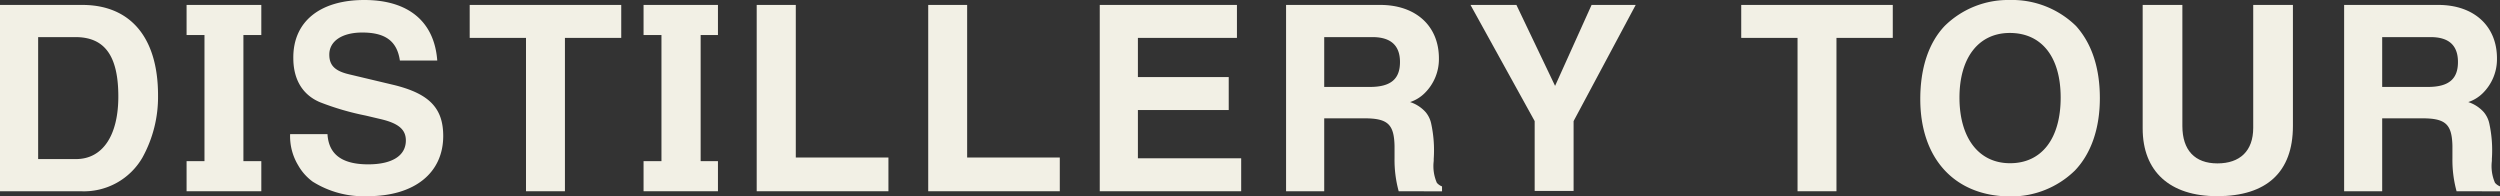
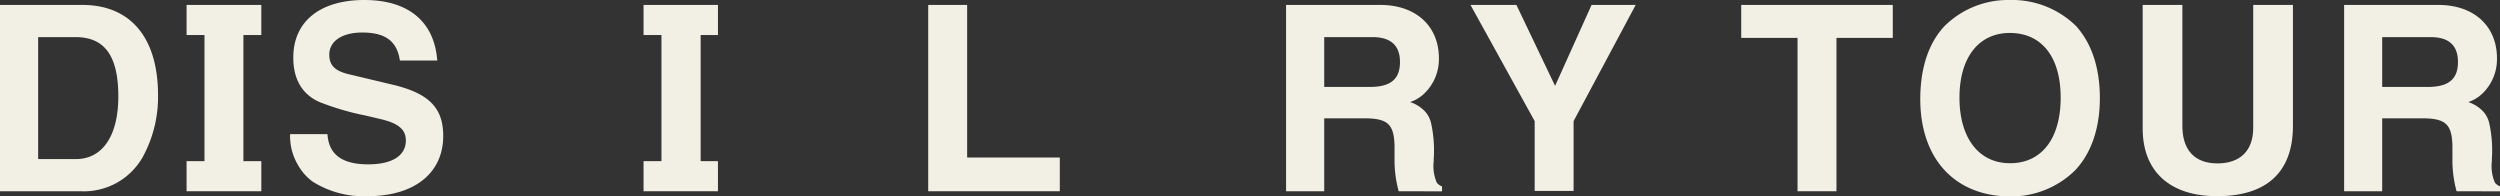
<svg xmlns="http://www.w3.org/2000/svg" viewBox="0 0 289.02 22.68">
  <rect x="0" y="0" width="289.02" height="22.68" fill="#333333" stroke="none" />
  <defs>
    <style>.cls-1{fill:#f2f0e5;}</style>
  </defs>
  <g id="レイヤー_2" data-name="レイヤー 2">
    <g id="デザイン">
      <path class="cls-1" d="M16.47,18.21a7.82,7.82,0,0,1-7.14,3.9H0V.57H9.51c5.58,0,8.76,3.78,8.76,10.44A14.48,14.48,0,0,1,16.47,18.21ZM8.73,4.29H4.41v14.1H8.79c3.06,0,4.89-2.7,4.89-7.23C13.68,6.48,12.12,4.29,8.73,4.29Z" />
      <path class="cls-1" d="M21.57,22.11V18.63h2.07V4.05H21.57V.57h8.64V4.05H28.14V18.63h2.07v3.48Z" />
      <path class="cls-1" d="M42.51,22.68A11.07,11.07,0,0,1,36.15,21a6,6,0,0,1-1.68-1.89,6.5,6.5,0,0,1-.93-3.6h4.32C38,17.85,39.54,19,42.57,19c2.76,0,4.35-1,4.35-2.76,0-1.26-.84-2-3-2.49l-1.65-.39A31.18,31.18,0,0,1,37,11.82c-2-.84-3.09-2.61-3.09-5.1C33.87,2.49,37,0,42.12,0s8.1,2.52,8.43,7H46.23c-.33-2.25-1.68-3.24-4.35-3.24-2.34,0-3.81,1-3.81,2.55,0,1.23.63,1.89,2.28,2.28L45.6,9.84c4,1,5.64,2.64,5.64,5.88C51.24,20,47.91,22.68,42.51,22.68Z" />
-       <path class="cls-1" d="M65.31,4.38V22.11h-4.5V4.38H54.3V.57H71.82V4.38Z" />
      <path class="cls-1" d="M74.4,22.11V18.63h2.07V4.05H74.4V.57H83V4.05H81V18.63H83v3.48Z" />
-       <path class="cls-1" d="M87.48,22.11V.57H92V18.21h10.71v3.9Z" />
      <path class="cls-1" d="M107.31,22.11V.57h4.5V18.21h10.71v3.9Z" />
-       <path class="cls-1" d="M127.14,22.11V.57H143V4.38H131.55V8.91h10.5v3.81h-10.5V18.3h11.94v3.81Z" />
      <path class="cls-1" d="M161.7,22.11a13.71,13.71,0,0,1-.48-3.81l0-1.44c-.06-2.49-.78-3.18-3.48-3.18h-4.65v8.43h-4.41V.57h10.89c4.11,0,6.78,2.43,6.78,6.18a5.51,5.51,0,0,1-1.68,4.05,4.3,4.3,0,0,1-1.65,1,4.11,4.11,0,0,1,1.8,1.17,3.06,3.06,0,0,1,.63,1.29,14.58,14.58,0,0,1,.3,4.11v.24a4.84,4.84,0,0,0,.36,2.52,1.46,1.46,0,0,0,.6.42v.57Zm-3-17.82h-5.61v5.76h5.28c2.4,0,3.48-.9,3.48-2.88S160.71,4.29,158.67,4.29Z" />
      <path class="cls-1" d="M181.92,14v8.07h-4.5V14L170,.57h5.31l4.47,9.36L184,.57h5.1Z" />
      <path class="cls-1" d="M212.31,4.38V22.11h-4.5V4.38H201.3V.57h17.52V4.38Z" />
      <path class="cls-1" d="M239.88,19.71a10.54,10.54,0,0,1-7.5,3C226,22.68,222,18.36,222,11.46c0-3.66,1-6.54,2.82-8.46a10.45,10.45,0,0,1,7.53-3A10.57,10.57,0,0,1,240,3c1.8,2,2.76,4.8,2.76,8.34S241.74,17.76,239.88,19.71Zm-7.53-15.9c-3.6,0-5.82,2.85-5.82,7.47s2.19,7.59,5.85,7.59,5.85-2.85,5.85-7.59S236,3.81,232.35,3.81Z" />
      <path class="cls-1" d="M256.32,22.68c-5.46,0-8.61-2.85-8.61-7.83V.57h4.59v14c0,2.79,1.44,4.32,4.05,4.32s4.14-1.44,4.14-4.11V.57h4.59v14C265.08,19.89,262.05,22.68,256.32,22.68Z" />
      <path class="cls-1" d="M284,22.11a13.71,13.71,0,0,1-.48-3.81l0-1.44c-.06-2.49-.78-3.18-3.48-3.18H275.4v8.43H271V.57h10.89c4.11,0,6.78,2.43,6.78,6.18A5.51,5.51,0,0,1,287,10.8a4.3,4.3,0,0,1-1.65,1,4.11,4.11,0,0,1,1.8,1.17,3.06,3.06,0,0,1,.63,1.29,14.58,14.58,0,0,1,.3,4.11v.24a4.84,4.84,0,0,0,.36,2.52,1.46,1.46,0,0,0,.6.42v.57ZM281,4.29H275.4v5.76h5.28c2.4,0,3.48-.9,3.48-2.88S283.05,4.29,281,4.29Z" />
    </g>
  </g>
</svg>